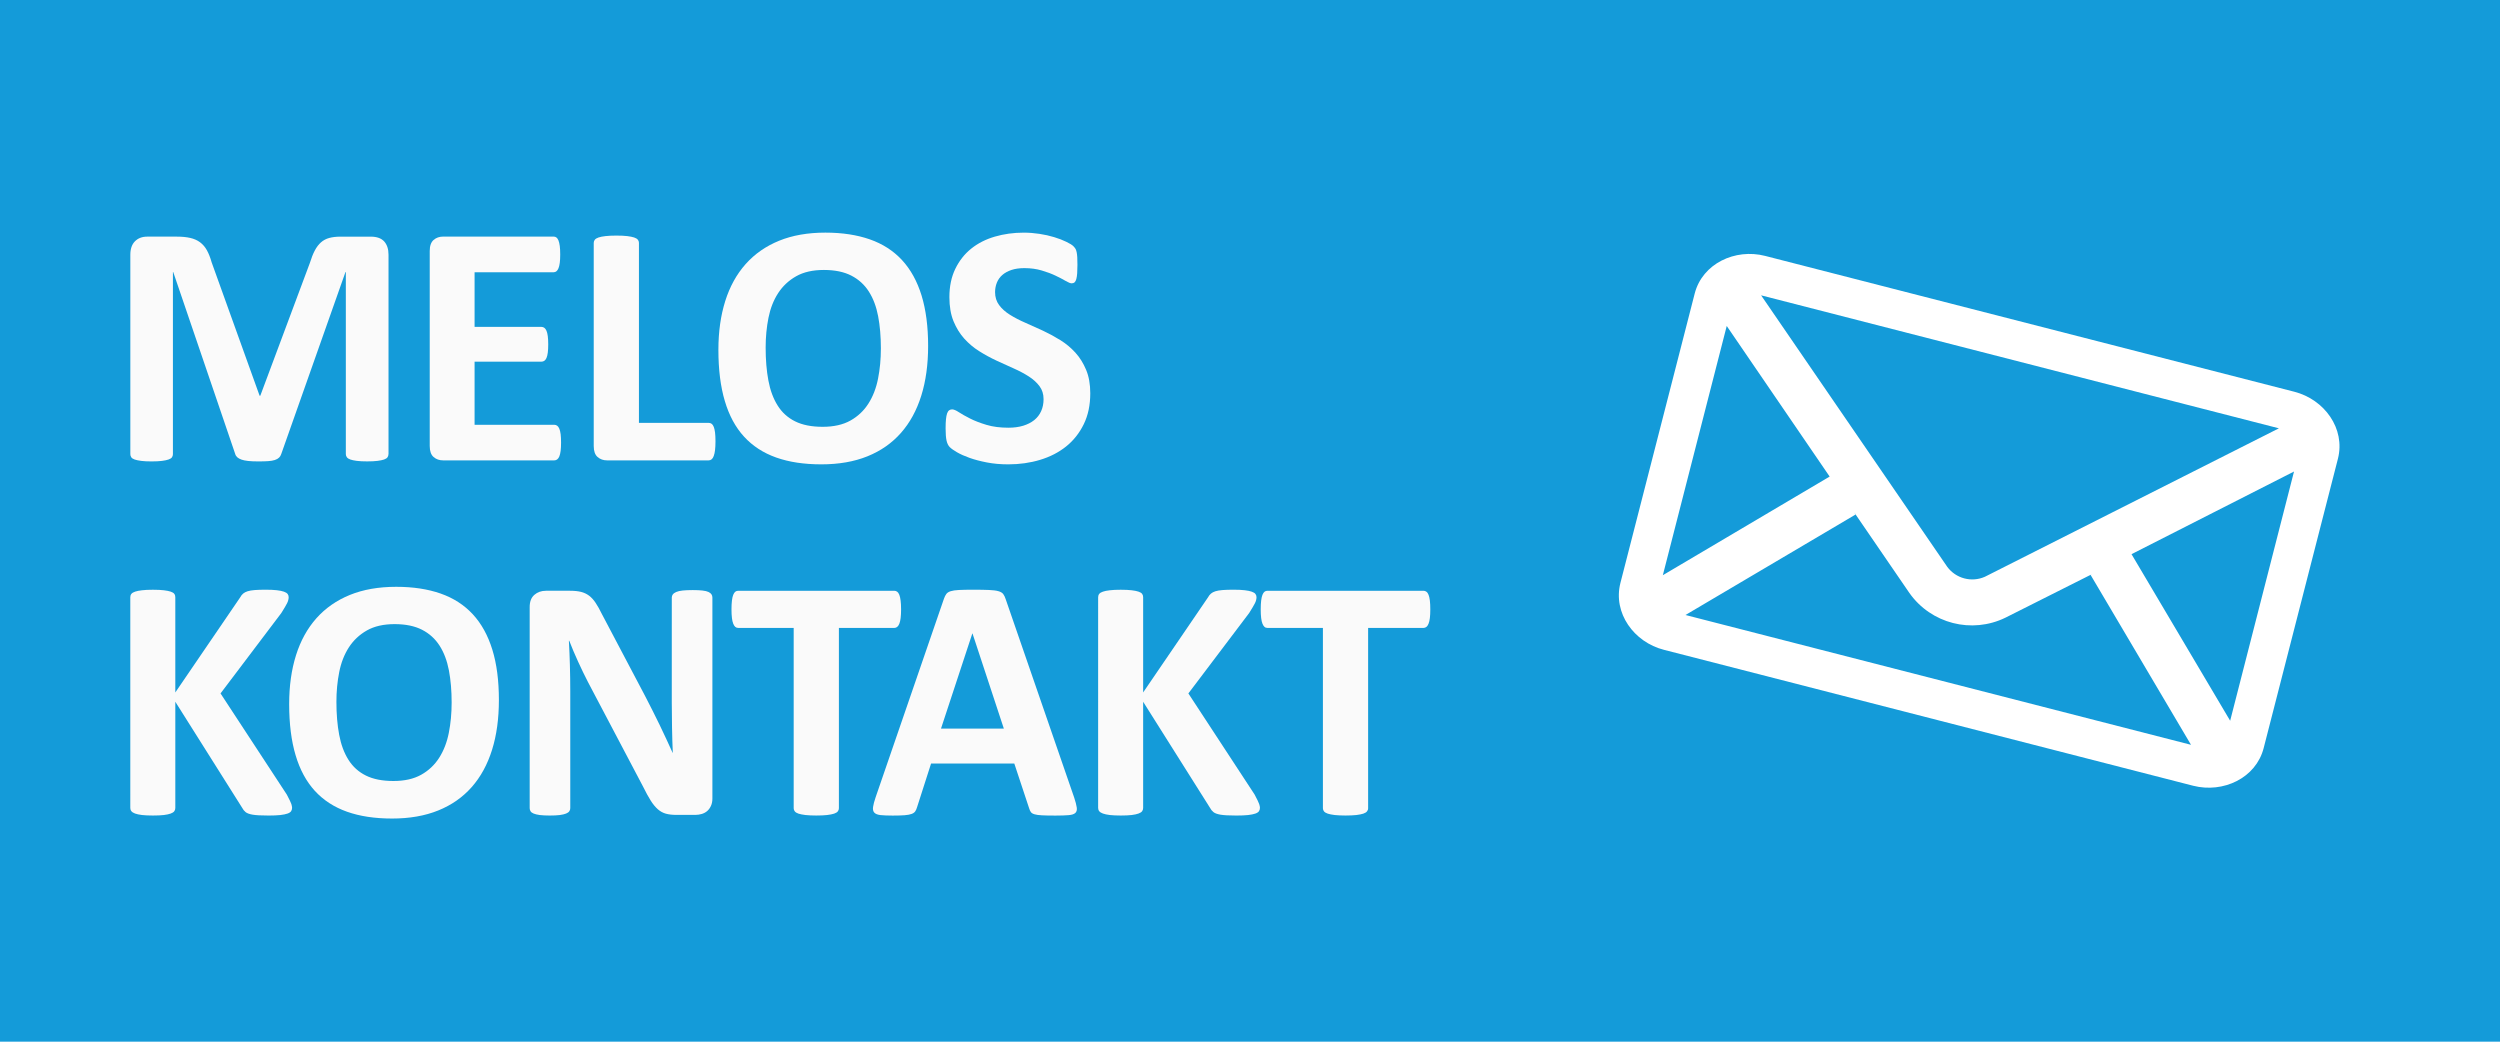
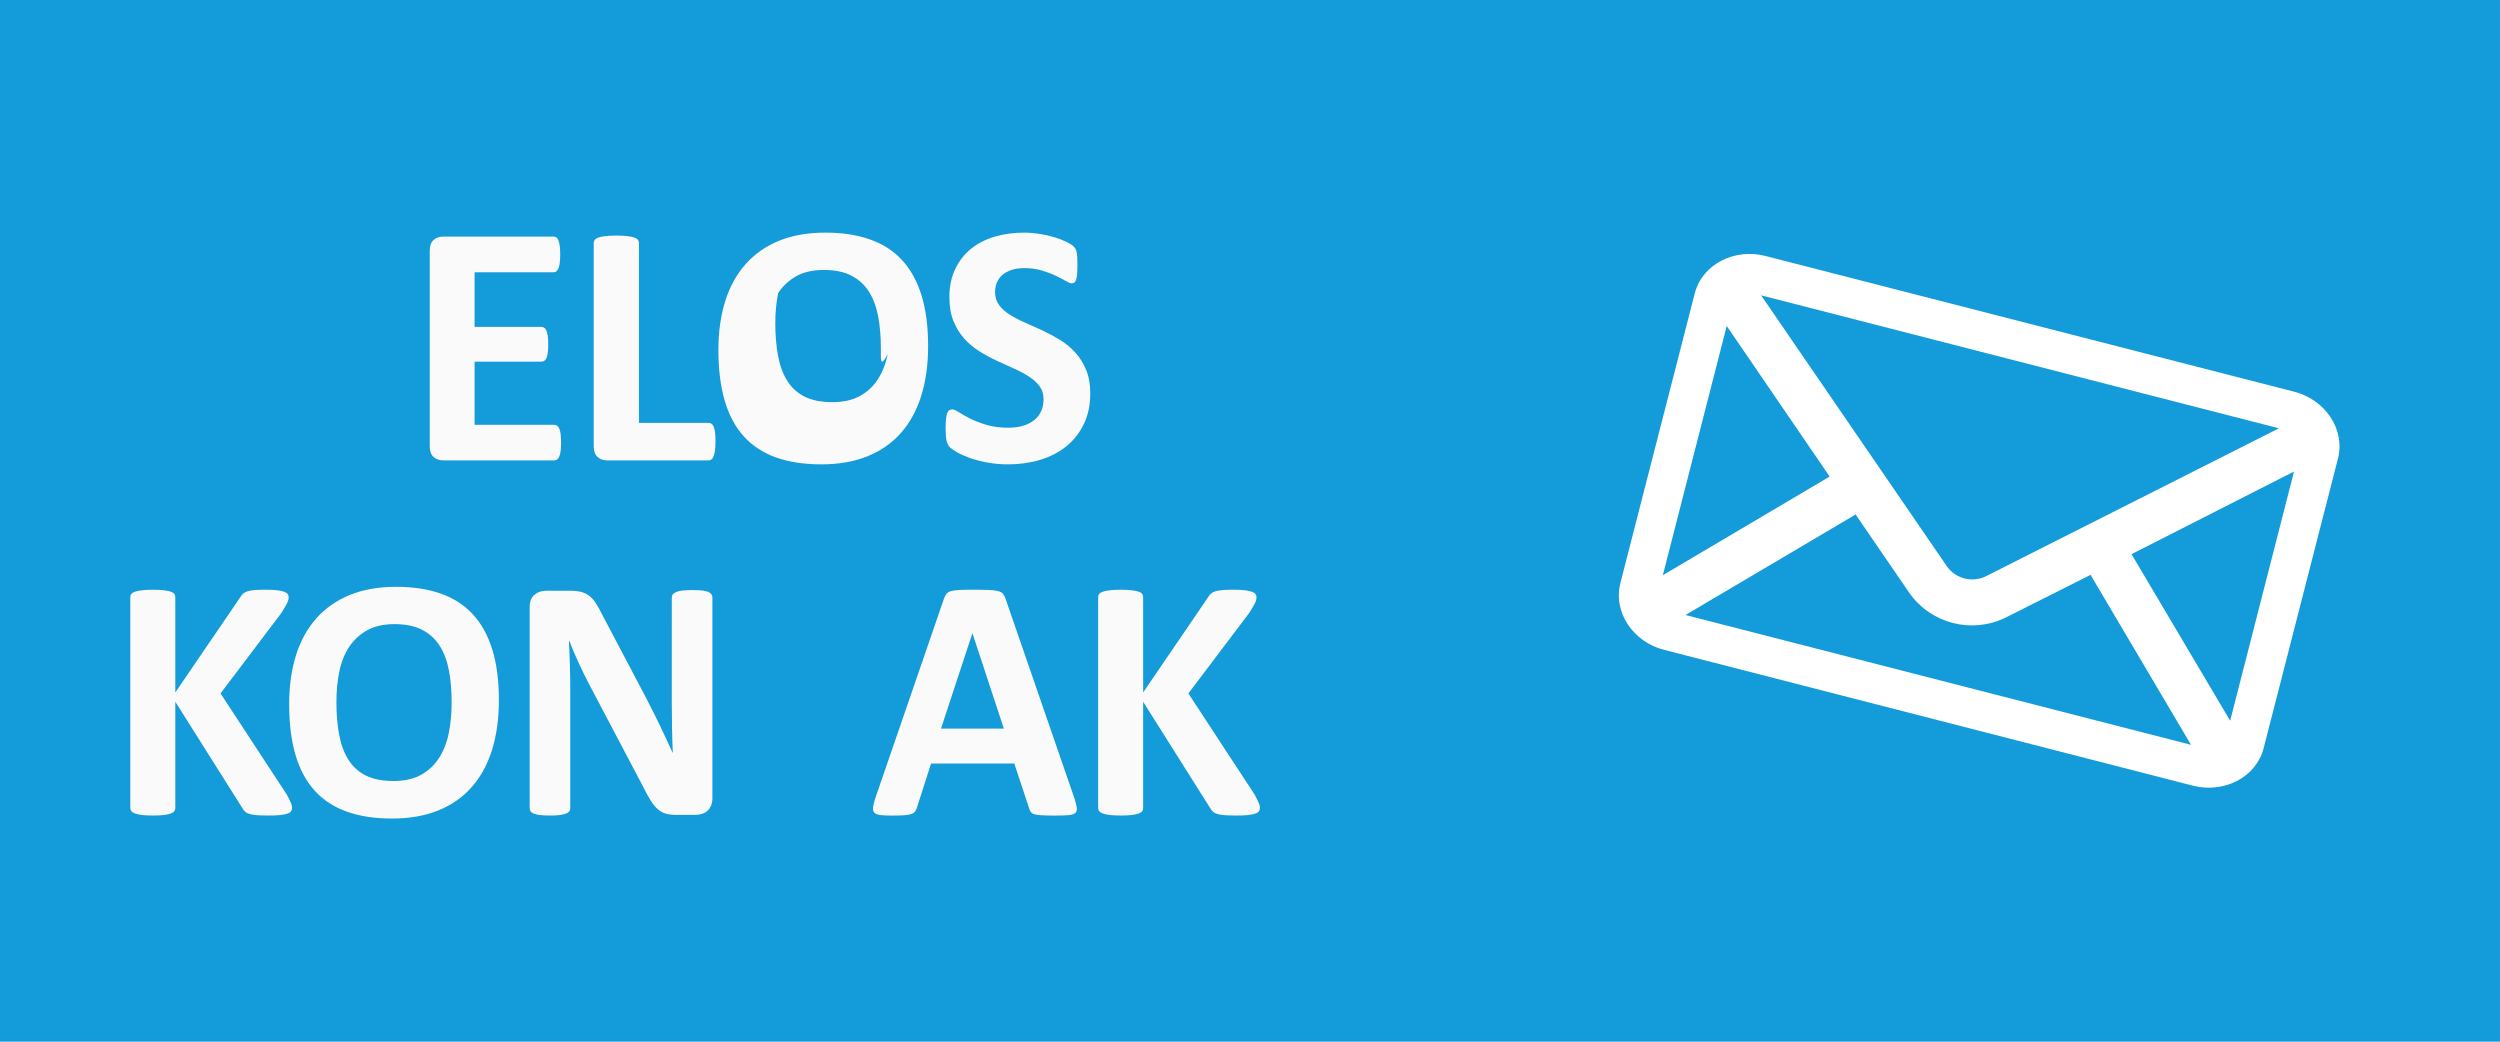
<svg xmlns="http://www.w3.org/2000/svg" version="1.0" id="Ebene_1" x="0px" y="0px" width="120px" height="50px" viewBox="0 0 120 50" enable-background="new 0 0 120 50" xml:space="preserve">
  <g>
    <rect fill="#149BD9" width="120" height="50" />
    <title>pikto jobs blau</title>
    <g>
      <rect x="5.095" y="10.572" fill="none" width="66.528" height="32.952" />
-       <path fill="#FAFAFA" d="M18.646,21.799c0,0.055-0.015,0.105-0.045,0.149s-0.085,0.08-0.164,0.108    c-0.08,0.028-0.185,0.05-0.316,0.066c-0.132,0.017-0.299,0.025-0.501,0.025c-0.197,0-0.362-0.008-0.493-0.025    s-0.235-0.039-0.312-0.066c-0.077-0.028-0.132-0.063-0.165-0.108S16.6,21.854,16.6,21.799v-8.741h-0.017l-3.082,8.732    c-0.022,0.072-0.058,0.131-0.107,0.178c-0.049,0.047-0.116,0.084-0.201,0.112S13,22.127,12.869,22.135    c-0.131,0.009-0.291,0.013-0.477,0.013c-0.187,0-0.345-0.007-0.477-0.021c-0.131-0.014-0.24-0.036-0.325-0.066    c-0.085-0.031-0.152-0.068-0.201-0.112s-0.083-0.097-0.099-0.158l-2.975-8.732H8.3v8.741c0,0.055-0.015,0.105-0.045,0.149    s-0.086,0.08-0.168,0.108s-0.188,0.05-0.316,0.066s-0.294,0.025-0.497,0.025c-0.197,0-0.362-0.008-0.493-0.025    s-0.237-0.039-0.316-0.066s-0.134-0.063-0.164-0.108c-0.03-0.044-0.045-0.094-0.045-0.149v-9.571c0-0.282,0.074-0.498,0.222-0.647    s0.345-0.224,0.592-0.224h1.414c0.252,0,0.468,0.021,0.649,0.063c0.181,0.041,0.337,0.11,0.468,0.207    c0.131,0.097,0.241,0.225,0.329,0.382c0.087,0.158,0.165,0.353,0.23,0.585l2.301,6.4h0.033l2.383-6.383    c0.071-0.232,0.149-0.429,0.234-0.589s0.184-0.291,0.296-0.39s0.245-0.17,0.398-0.211c0.153-0.042,0.332-0.063,0.534-0.063h1.455    c0.148,0,0.275,0.02,0.382,0.058s0.194,0.095,0.263,0.17c0.068,0.074,0.12,0.166,0.156,0.273c0.036,0.108,0.054,0.231,0.054,0.37    V21.799z" />
      <path fill="#FAFAFA" d="M26.931,21.243c0,0.161-0.007,0.294-0.021,0.403c-0.014,0.107-0.035,0.195-0.062,0.261    s-0.062,0.115-0.103,0.145c-0.041,0.031-0.086,0.046-0.136,0.046h-5.341c-0.181,0-0.333-0.054-0.456-0.162    c-0.124-0.107-0.185-0.283-0.185-0.527v-9.363c0-0.244,0.062-0.419,0.185-0.527c0.123-0.108,0.275-0.162,0.456-0.162h5.309    c0.049,0,0.093,0.014,0.131,0.042c0.039,0.028,0.071,0.076,0.099,0.145c0.027,0.069,0.048,0.158,0.062,0.266    c0.014,0.108,0.021,0.245,0.021,0.411c0,0.155-0.007,0.286-0.021,0.395c-0.014,0.107-0.034,0.195-0.062,0.261    s-0.06,0.115-0.099,0.145c-0.038,0.031-0.082,0.046-0.131,0.046H22.78v2.623h3.213c0.049,0,0.095,0.015,0.136,0.046    c0.041,0.03,0.075,0.077,0.103,0.141c0.027,0.064,0.048,0.149,0.062,0.258c0.014,0.107,0.021,0.239,0.021,0.394    c0,0.161-0.007,0.293-0.021,0.398s-0.034,0.189-0.062,0.253c-0.027,0.063-0.062,0.109-0.103,0.137s-0.086,0.042-0.136,0.042H22.78    v3.03h3.83c0.049,0,0.095,0.015,0.136,0.046c0.041,0.03,0.075,0.079,0.103,0.145s0.048,0.154,0.062,0.261    C26.923,20.948,26.931,21.082,26.931,21.243z" />
      <path fill="#FAFAFA" d="M34.343,21.185c0,0.166-0.007,0.306-0.021,0.419c-0.014,0.114-0.034,0.208-0.062,0.282    c-0.027,0.075-0.062,0.129-0.103,0.162c-0.041,0.033-0.089,0.05-0.144,0.05h-4.873c-0.181,0-0.333-0.054-0.456-0.162    c-0.124-0.107-0.185-0.283-0.185-0.527v-9.753c0-0.055,0.018-0.105,0.053-0.149s0.095-0.08,0.177-0.108    c0.083-0.028,0.193-0.05,0.333-0.066s0.313-0.025,0.522-0.025c0.213,0,0.389,0.008,0.526,0.025    c0.137,0.017,0.247,0.039,0.329,0.066s0.141,0.063,0.177,0.108s0.053,0.094,0.053,0.149v8.641h3.345    c0.055,0,0.103,0.015,0.144,0.045c0.042,0.031,0.076,0.081,0.103,0.149c0.027,0.069,0.048,0.161,0.062,0.274    C34.336,20.879,34.343,21.019,34.343,21.185z" />
-       <path fill="#FAFAFA" d="M44.55,16.603c0,0.891-0.109,1.688-0.329,2.391s-0.545,1.299-0.978,1.789    c-0.433,0.489-0.968,0.863-1.606,1.12c-0.638,0.258-1.376,0.386-2.215,0.386c-0.827,0-1.549-0.109-2.165-0.328    c-0.617-0.219-1.13-0.552-1.541-1c-0.411-0.448-0.719-1.018-0.924-1.71c-0.206-0.692-0.309-1.511-0.309-2.457    c0-0.869,0.11-1.65,0.329-2.345c0.219-0.694,0.545-1.285,0.978-1.772c0.433-0.487,0.968-0.86,1.607-1.121    c0.638-0.26,1.379-0.39,2.223-0.39c0.805,0,1.516,0.108,2.133,0.324c0.616,0.216,1.131,0.548,1.545,0.996    c0.414,0.448,0.726,1.014,0.937,1.697C44.444,14.866,44.55,15.673,44.55,16.603z M42.282,16.719c0-0.564-0.044-1.078-0.131-1.54    c-0.088-0.462-0.237-0.857-0.448-1.187c-0.211-0.33-0.492-0.584-0.843-0.764c-0.351-0.18-0.789-0.27-1.314-0.27    c-0.532,0-0.976,0.101-1.332,0.303c-0.356,0.202-0.644,0.472-0.863,0.809s-0.374,0.732-0.464,1.183    c-0.09,0.451-0.136,0.928-0.136,1.432c0,0.586,0.044,1.114,0.132,1.581c0.087,0.468,0.235,0.868,0.444,1.2    c0.208,0.332,0.487,0.585,0.838,0.759c0.351,0.175,0.792,0.262,1.323,0.262c0.531,0,0.975-0.1,1.331-0.299    c0.356-0.199,0.644-0.47,0.863-0.813c0.219-0.343,0.374-0.743,0.464-1.199C42.237,17.719,42.282,17.233,42.282,16.719z" />
+       <path fill="#FAFAFA" d="M44.55,16.603c0,0.891-0.109,1.688-0.329,2.391s-0.545,1.299-0.978,1.789    c-0.433,0.489-0.968,0.863-1.606,1.12c-0.638,0.258-1.376,0.386-2.215,0.386c-0.827,0-1.549-0.109-2.165-0.328    c-0.617-0.219-1.13-0.552-1.541-1c-0.411-0.448-0.719-1.018-0.924-1.71c-0.206-0.692-0.309-1.511-0.309-2.457    c0-0.869,0.11-1.65,0.329-2.345c0.219-0.694,0.545-1.285,0.978-1.772c0.433-0.487,0.968-0.86,1.607-1.121    c0.638-0.26,1.379-0.39,2.223-0.39c0.805,0,1.516,0.108,2.133,0.324c0.616,0.216,1.131,0.548,1.545,0.996    c0.414,0.448,0.726,1.014,0.937,1.697C44.444,14.866,44.55,15.673,44.55,16.603z M42.282,16.719c0-0.564-0.044-1.078-0.131-1.54    c-0.088-0.462-0.237-0.857-0.448-1.187c-0.211-0.33-0.492-0.584-0.843-0.764c-0.351-0.18-0.789-0.27-1.314-0.27    c-0.532,0-0.976,0.101-1.332,0.303c-0.356,0.202-0.644,0.472-0.863,0.809c-0.09,0.451-0.136,0.928-0.136,1.432c0,0.586,0.044,1.114,0.132,1.581c0.087,0.468,0.235,0.868,0.444,1.2    c0.208,0.332,0.487,0.585,0.838,0.759c0.351,0.175,0.792,0.262,1.323,0.262c0.531,0,0.975-0.1,1.331-0.299    c0.356-0.199,0.644-0.47,0.863-0.813c0.219-0.343,0.374-0.743,0.464-1.199C42.237,17.719,42.282,17.233,42.282,16.719z" />
      <path fill="#FAFAFA" d="M52.333,18.877c0,0.564-0.104,1.06-0.313,1.486s-0.49,0.782-0.846,1.067    c-0.356,0.285-0.772,0.499-1.25,0.643c-0.477,0.144-0.986,0.216-1.528,0.216c-0.367,0-0.708-0.03-1.023-0.091    c-0.315-0.061-0.593-0.134-0.834-0.22c-0.241-0.086-0.442-0.176-0.604-0.27s-0.278-0.177-0.349-0.249s-0.122-0.176-0.152-0.311    c-0.03-0.136-0.045-0.331-0.045-0.585c0-0.171,0.005-0.315,0.017-0.432c0.011-0.116,0.029-0.21,0.053-0.282    c0.025-0.072,0.058-0.123,0.099-0.154c0.041-0.03,0.089-0.045,0.144-0.045c0.077,0,0.185,0.045,0.325,0.137    c0.14,0.091,0.319,0.192,0.538,0.303s0.481,0.212,0.785,0.303c0.304,0.092,0.656,0.137,1.056,0.137    c0.263,0,0.499-0.032,0.707-0.095c0.208-0.064,0.385-0.154,0.53-0.27c0.145-0.116,0.256-0.26,0.333-0.432s0.115-0.362,0.115-0.573    c0-0.244-0.066-0.452-0.197-0.627c-0.131-0.174-0.303-0.329-0.514-0.465c-0.211-0.135-0.451-0.263-0.719-0.382    c-0.269-0.119-0.545-0.245-0.83-0.377c-0.285-0.133-0.562-0.284-0.83-0.453c-0.269-0.168-0.508-0.371-0.719-0.605    c-0.211-0.235-0.382-0.514-0.514-0.834c-0.131-0.321-0.197-0.706-0.197-1.154c0-0.515,0.094-0.967,0.283-1.357    c0.189-0.39,0.444-0.714,0.764-0.971c0.321-0.258,0.699-0.45,1.134-0.577s0.897-0.191,1.385-0.191c0.252,0,0.504,0.02,0.756,0.058    s0.488,0.091,0.707,0.158c0.219,0.066,0.414,0.141,0.583,0.224c0.17,0.083,0.282,0.152,0.337,0.208s0.092,0.103,0.111,0.141    c0.019,0.039,0.036,0.09,0.049,0.153c0.014,0.064,0.023,0.144,0.029,0.241c0.005,0.097,0.008,0.217,0.008,0.361    c0,0.161-0.004,0.296-0.012,0.407s-0.022,0.202-0.041,0.274s-0.046,0.125-0.082,0.158s-0.083,0.05-0.144,0.05    c-0.06,0-0.156-0.039-0.288-0.116s-0.293-0.162-0.485-0.253c-0.192-0.092-0.414-0.175-0.666-0.249    c-0.252-0.075-0.529-0.112-0.83-0.112c-0.235,0-0.441,0.029-0.616,0.087c-0.175,0.059-0.322,0.139-0.44,0.241    c-0.118,0.102-0.205,0.225-0.263,0.369s-0.086,0.296-0.086,0.457c0,0.238,0.064,0.444,0.193,0.619    c0.128,0.174,0.301,0.329,0.518,0.465c0.216,0.135,0.461,0.263,0.735,0.382c0.274,0.119,0.553,0.245,0.838,0.377    c0.285,0.133,0.564,0.284,0.838,0.453c0.273,0.168,0.518,0.371,0.731,0.605c0.214,0.235,0.386,0.512,0.518,0.83    C52.267,18.07,52.333,18.445,52.333,18.877z" />
      <path fill="#FAFAFA" d="M14.02,38.773c0,0.062-0.015,0.115-0.045,0.162c-0.03,0.047-0.088,0.086-0.173,0.116    s-0.201,0.054-0.349,0.071c-0.148,0.016-0.334,0.024-0.559,0.024c-0.356,0-0.612-0.014-0.769-0.042    c-0.156-0.027-0.269-0.068-0.337-0.124s-0.122-0.122-0.16-0.199l-3.213-5.097v5.097c0,0.061-0.016,0.113-0.049,0.157    c-0.033,0.045-0.09,0.082-0.172,0.112s-0.192,0.054-0.329,0.071c-0.137,0.016-0.313,0.024-0.526,0.024    c-0.208,0-0.382-0.009-0.522-0.024c-0.14-0.018-0.25-0.041-0.333-0.071c-0.082-0.03-0.141-0.067-0.177-0.112    c-0.036-0.044-0.053-0.097-0.053-0.157V28.664c0-0.062,0.018-0.114,0.053-0.158s0.095-0.08,0.177-0.107    c0.083-0.028,0.193-0.051,0.333-0.066c0.14-0.018,0.313-0.025,0.522-0.025c0.213,0,0.389,0.008,0.526,0.025    c0.137,0.016,0.247,0.038,0.329,0.066c0.082,0.027,0.14,0.063,0.172,0.107c0.033,0.044,0.049,0.097,0.049,0.158v4.573l3.115-4.565    c0.038-0.072,0.085-0.132,0.14-0.179s0.126-0.084,0.214-0.112c0.087-0.027,0.2-0.047,0.337-0.058    c0.137-0.011,0.312-0.017,0.526-0.017c0.219,0,0.4,0.008,0.542,0.025c0.142,0.016,0.256,0.04,0.341,0.07s0.144,0.067,0.177,0.111    c0.033,0.045,0.049,0.095,0.049,0.15c0,0.094-0.025,0.19-0.074,0.29s-0.143,0.257-0.279,0.474l-2.917,3.859l3.181,4.855    c0.12,0.228,0.193,0.378,0.218,0.453C14.007,38.67,14.02,38.729,14.02,38.773z" />
      <path fill="#FAFAFA" d="M23.947,33.603c0,0.891-0.109,1.688-0.329,2.391s-0.545,1.299-0.978,1.789    c-0.433,0.489-0.968,0.863-1.606,1.12c-0.638,0.258-1.376,0.387-2.215,0.387c-0.827,0-1.549-0.109-2.165-0.328    c-0.617-0.219-1.13-0.553-1.541-1c-0.411-0.449-0.719-1.019-0.924-1.711c-0.206-0.691-0.309-1.51-0.309-2.457    c0-0.868,0.11-1.65,0.329-2.345c0.219-0.694,0.545-1.285,0.978-1.772c0.433-0.486,0.968-0.86,1.607-1.12    c0.638-0.26,1.379-0.39,2.223-0.39c0.805,0,1.516,0.107,2.133,0.323c0.616,0.216,1.131,0.548,1.545,0.996    c0.414,0.448,0.726,1.014,0.937,1.697S23.947,32.673,23.947,33.603z M21.679,33.719c0-0.564-0.044-1.078-0.131-1.54    c-0.088-0.462-0.237-0.857-0.448-1.187c-0.211-0.329-0.492-0.584-0.843-0.764s-0.789-0.27-1.314-0.27    c-0.532,0-0.976,0.101-1.332,0.303s-0.644,0.472-0.863,0.809c-0.219,0.338-0.374,0.732-0.464,1.184s-0.136,0.928-0.136,1.432    c0,0.587,0.044,1.113,0.132,1.581c0.087,0.468,0.235,0.868,0.444,1.2c0.208,0.332,0.487,0.585,0.838,0.759    c0.351,0.175,0.792,0.262,1.323,0.262c0.531,0,0.975-0.1,1.331-0.299c0.356-0.199,0.644-0.471,0.863-0.813    c0.219-0.343,0.374-0.743,0.464-1.199C21.634,34.719,21.679,34.233,21.679,33.719z" />
      <path fill="#FAFAFA" d="M34.195,38.334c0,0.127-0.022,0.24-0.066,0.34s-0.103,0.184-0.177,0.25    c-0.074,0.066-0.162,0.114-0.263,0.145c-0.102,0.03-0.205,0.046-0.309,0.046h-0.92c-0.192,0-0.358-0.02-0.498-0.058    c-0.14-0.039-0.269-0.109-0.386-0.212s-0.231-0.241-0.341-0.415c-0.11-0.175-0.233-0.4-0.37-0.677l-2.646-5.022    c-0.153-0.299-0.31-0.621-0.468-0.967c-0.159-0.346-0.301-0.682-0.427-1.008h-0.017c0.022,0.398,0.038,0.795,0.049,1.19    c0.011,0.396,0.017,0.804,0.017,1.225v5.62c0,0.055-0.015,0.104-0.045,0.148c-0.03,0.045-0.082,0.082-0.156,0.112    c-0.074,0.03-0.174,0.054-0.3,0.071c-0.126,0.016-0.288,0.024-0.485,0.024c-0.192,0-0.351-0.009-0.477-0.024    c-0.126-0.018-0.225-0.041-0.296-0.071s-0.121-0.067-0.148-0.112c-0.027-0.044-0.041-0.094-0.041-0.148v-9.654    c0-0.26,0.075-0.455,0.226-0.585c0.15-0.13,0.335-0.195,0.555-0.195h1.159c0.208,0,0.383,0.018,0.526,0.054    s0.27,0.096,0.382,0.179c0.112,0.083,0.218,0.198,0.316,0.345s0.2,0.328,0.304,0.543l2.071,3.927    c0.121,0.238,0.24,0.472,0.358,0.701c0.118,0.229,0.231,0.46,0.341,0.689c0.109,0.229,0.216,0.455,0.32,0.677    c0.104,0.221,0.206,0.442,0.304,0.664h0.008c-0.017-0.388-0.029-0.792-0.037-1.213c-0.008-0.42-0.012-0.821-0.012-1.203V28.68    c0-0.055,0.017-0.104,0.049-0.148c0.033-0.045,0.087-0.084,0.165-0.117c0.077-0.033,0.178-0.057,0.304-0.07    s0.288-0.021,0.485-0.021c0.186,0,0.342,0.007,0.468,0.021s0.224,0.037,0.292,0.07s0.116,0.072,0.144,0.117    c0.028,0.044,0.042,0.094,0.042,0.148V38.334z" />
-       <path fill="#FAFAFA" d="M43.252,29.253c0,0.16-0.007,0.298-0.021,0.411c-0.014,0.113-0.035,0.204-0.062,0.273    s-0.062,0.121-0.103,0.154s-0.086,0.049-0.136,0.049h-2.663v8.658c0,0.056-0.018,0.105-0.053,0.149s-0.095,0.08-0.177,0.108    c-0.082,0.027-0.193,0.049-0.333,0.066c-0.14,0.016-0.314,0.024-0.522,0.024c-0.208,0-0.382-0.009-0.522-0.024    c-0.14-0.018-0.25-0.039-0.333-0.066c-0.082-0.028-0.141-0.064-0.176-0.108c-0.036-0.044-0.054-0.094-0.054-0.149v-8.658h-2.663    c-0.055,0-0.101-0.016-0.14-0.049c-0.038-0.033-0.071-0.085-0.099-0.154s-0.048-0.16-0.062-0.273s-0.021-0.251-0.021-0.411    c0-0.166,0.007-0.308,0.021-0.423c0.014-0.117,0.034-0.209,0.062-0.278s0.061-0.119,0.099-0.149    c0.039-0.03,0.085-0.046,0.14-0.046h7.495c0.049,0,0.095,0.016,0.136,0.046s0.075,0.08,0.103,0.149s0.048,0.161,0.062,0.278    C43.245,28.945,43.252,29.087,43.252,29.253z" />
      <path fill="#FAFAFA" d="M51.561,38.284c0.065,0.199,0.107,0.356,0.123,0.474c0.017,0.115-0.005,0.203-0.065,0.261    c-0.061,0.059-0.167,0.095-0.321,0.108s-0.364,0.021-0.633,0.021c-0.279,0-0.497-0.004-0.653-0.013    c-0.156-0.008-0.275-0.024-0.357-0.05c-0.082-0.024-0.14-0.06-0.172-0.104s-0.061-0.103-0.082-0.175l-0.715-2.158h-3.994    l-0.674,2.101c-0.022,0.077-0.051,0.143-0.086,0.195s-0.093,0.094-0.172,0.124c-0.08,0.03-0.192,0.052-0.337,0.063    c-0.146,0.011-0.336,0.017-0.571,0.017c-0.252,0-0.449-0.009-0.592-0.024c-0.143-0.018-0.241-0.058-0.296-0.121    s-0.074-0.153-0.057-0.27c0.016-0.116,0.057-0.271,0.123-0.465l3.279-9.529c0.033-0.094,0.071-0.17,0.115-0.229    c0.043-0.058,0.114-0.103,0.209-0.133s0.229-0.05,0.398-0.058c0.17-0.009,0.395-0.013,0.674-0.013    c0.323,0,0.581,0.004,0.772,0.013c0.192,0.008,0.341,0.027,0.448,0.058c0.106,0.03,0.183,0.076,0.23,0.137    c0.046,0.062,0.086,0.145,0.119,0.25L51.561,38.284z M46.68,30.406h-0.008l-1.504,4.566h3.016L46.68,30.406z" />
      <path fill="#FAFAFA" d="M60.477,38.773c0,0.062-0.015,0.115-0.045,0.162s-0.088,0.086-0.173,0.116s-0.201,0.054-0.349,0.071    c-0.148,0.016-0.335,0.024-0.56,0.024c-0.355,0-0.612-0.014-0.768-0.042c-0.156-0.027-0.269-0.068-0.337-0.124    c-0.069-0.056-0.122-0.122-0.161-0.199l-3.213-5.097v5.097c0,0.061-0.017,0.113-0.049,0.157c-0.033,0.045-0.091,0.082-0.173,0.112    s-0.191,0.054-0.329,0.071c-0.137,0.016-0.312,0.024-0.525,0.024c-0.208,0-0.383-0.009-0.522-0.024    c-0.14-0.018-0.25-0.041-0.332-0.071c-0.083-0.03-0.142-0.067-0.177-0.112c-0.036-0.044-0.053-0.097-0.053-0.157V28.664    c0-0.062,0.018-0.114,0.053-0.158s0.094-0.08,0.177-0.107c0.082-0.028,0.192-0.051,0.332-0.066    c0.14-0.018,0.314-0.025,0.522-0.025c0.214,0,0.389,0.008,0.525,0.025c0.138,0.016,0.247,0.038,0.329,0.066    c0.082,0.027,0.14,0.063,0.173,0.107c0.032,0.044,0.049,0.097,0.049,0.158v4.573l3.114-4.565c0.039-0.072,0.085-0.132,0.141-0.179    c0.055-0.047,0.125-0.084,0.213-0.112c0.088-0.027,0.2-0.047,0.337-0.058s0.313-0.017,0.526-0.017    c0.219,0,0.399,0.008,0.542,0.025c0.143,0.016,0.256,0.04,0.341,0.07s0.145,0.067,0.177,0.111c0.033,0.045,0.05,0.095,0.05,0.15    c0,0.094-0.024,0.19-0.074,0.29c-0.049,0.1-0.143,0.257-0.279,0.474l-2.917,3.859l3.18,4.855c0.121,0.228,0.193,0.378,0.218,0.453    C60.465,38.67,60.477,38.729,60.477,38.773z" />
-       <path fill="#FAFAFA" d="M68.654,29.253c0,0.16-0.006,0.298-0.02,0.411s-0.035,0.204-0.063,0.273s-0.061,0.121-0.104,0.154    c-0.041,0.033-0.086,0.049-0.135,0.049h-2.662v8.658c0,0.056-0.018,0.105-0.055,0.149c-0.035,0.044-0.094,0.08-0.176,0.108    c-0.082,0.027-0.193,0.049-0.332,0.066c-0.141,0.016-0.314,0.024-0.523,0.024c-0.207,0-0.381-0.009-0.521-0.024    c-0.139-0.018-0.25-0.039-0.332-0.066c-0.082-0.028-0.141-0.064-0.178-0.108c-0.035-0.044-0.053-0.094-0.053-0.149v-8.658h-2.663    c-0.055,0-0.102-0.016-0.14-0.049s-0.071-0.085-0.099-0.154s-0.048-0.16-0.062-0.273s-0.021-0.251-0.021-0.411    c0-0.166,0.007-0.308,0.021-0.423c0.014-0.117,0.034-0.209,0.062-0.278s0.061-0.119,0.099-0.149s0.085-0.046,0.14-0.046h7.495    c0.049,0,0.094,0.016,0.135,0.046c0.043,0.03,0.076,0.08,0.104,0.149s0.049,0.161,0.063,0.278    C68.648,28.945,68.654,29.087,68.654,29.253z" />
    </g>
    <g>
      <path fill="#FFFFFF" d="M84.725,12.283c-1.438-0.368-3.008,0.368-3.379,1.805l-3.566,13.893c-0.367,1.444,0.65,2.843,2.088,3.21    l25.404,6.525c1.441,0.367,3.012-0.367,3.383-1.805l3.566-13.894c0.367-1.445-0.65-2.842-2.092-3.213L84.725,12.283z     M84.533,14.176l24.854,6.383l-14.111,7.125c-0.641,0.284-1.392,0.086-1.809-0.478L84.533,14.176z M82.883,15.647l4.94,7.228    l-8.007,4.735L82.883,15.647z M110.113,22.633l-3.065,11.963l-4.735-7.996L110.113,22.633z M89.004,24.6l2.647,3.863    c1.039,1.473,2.993,1.975,4.613,1.184l4.185-2.105l-0.1,0.055l4.819,8.154l-24.265-6.231l8.158-4.819L89.004,24.6z" />
    </g>
  </g>
</svg>